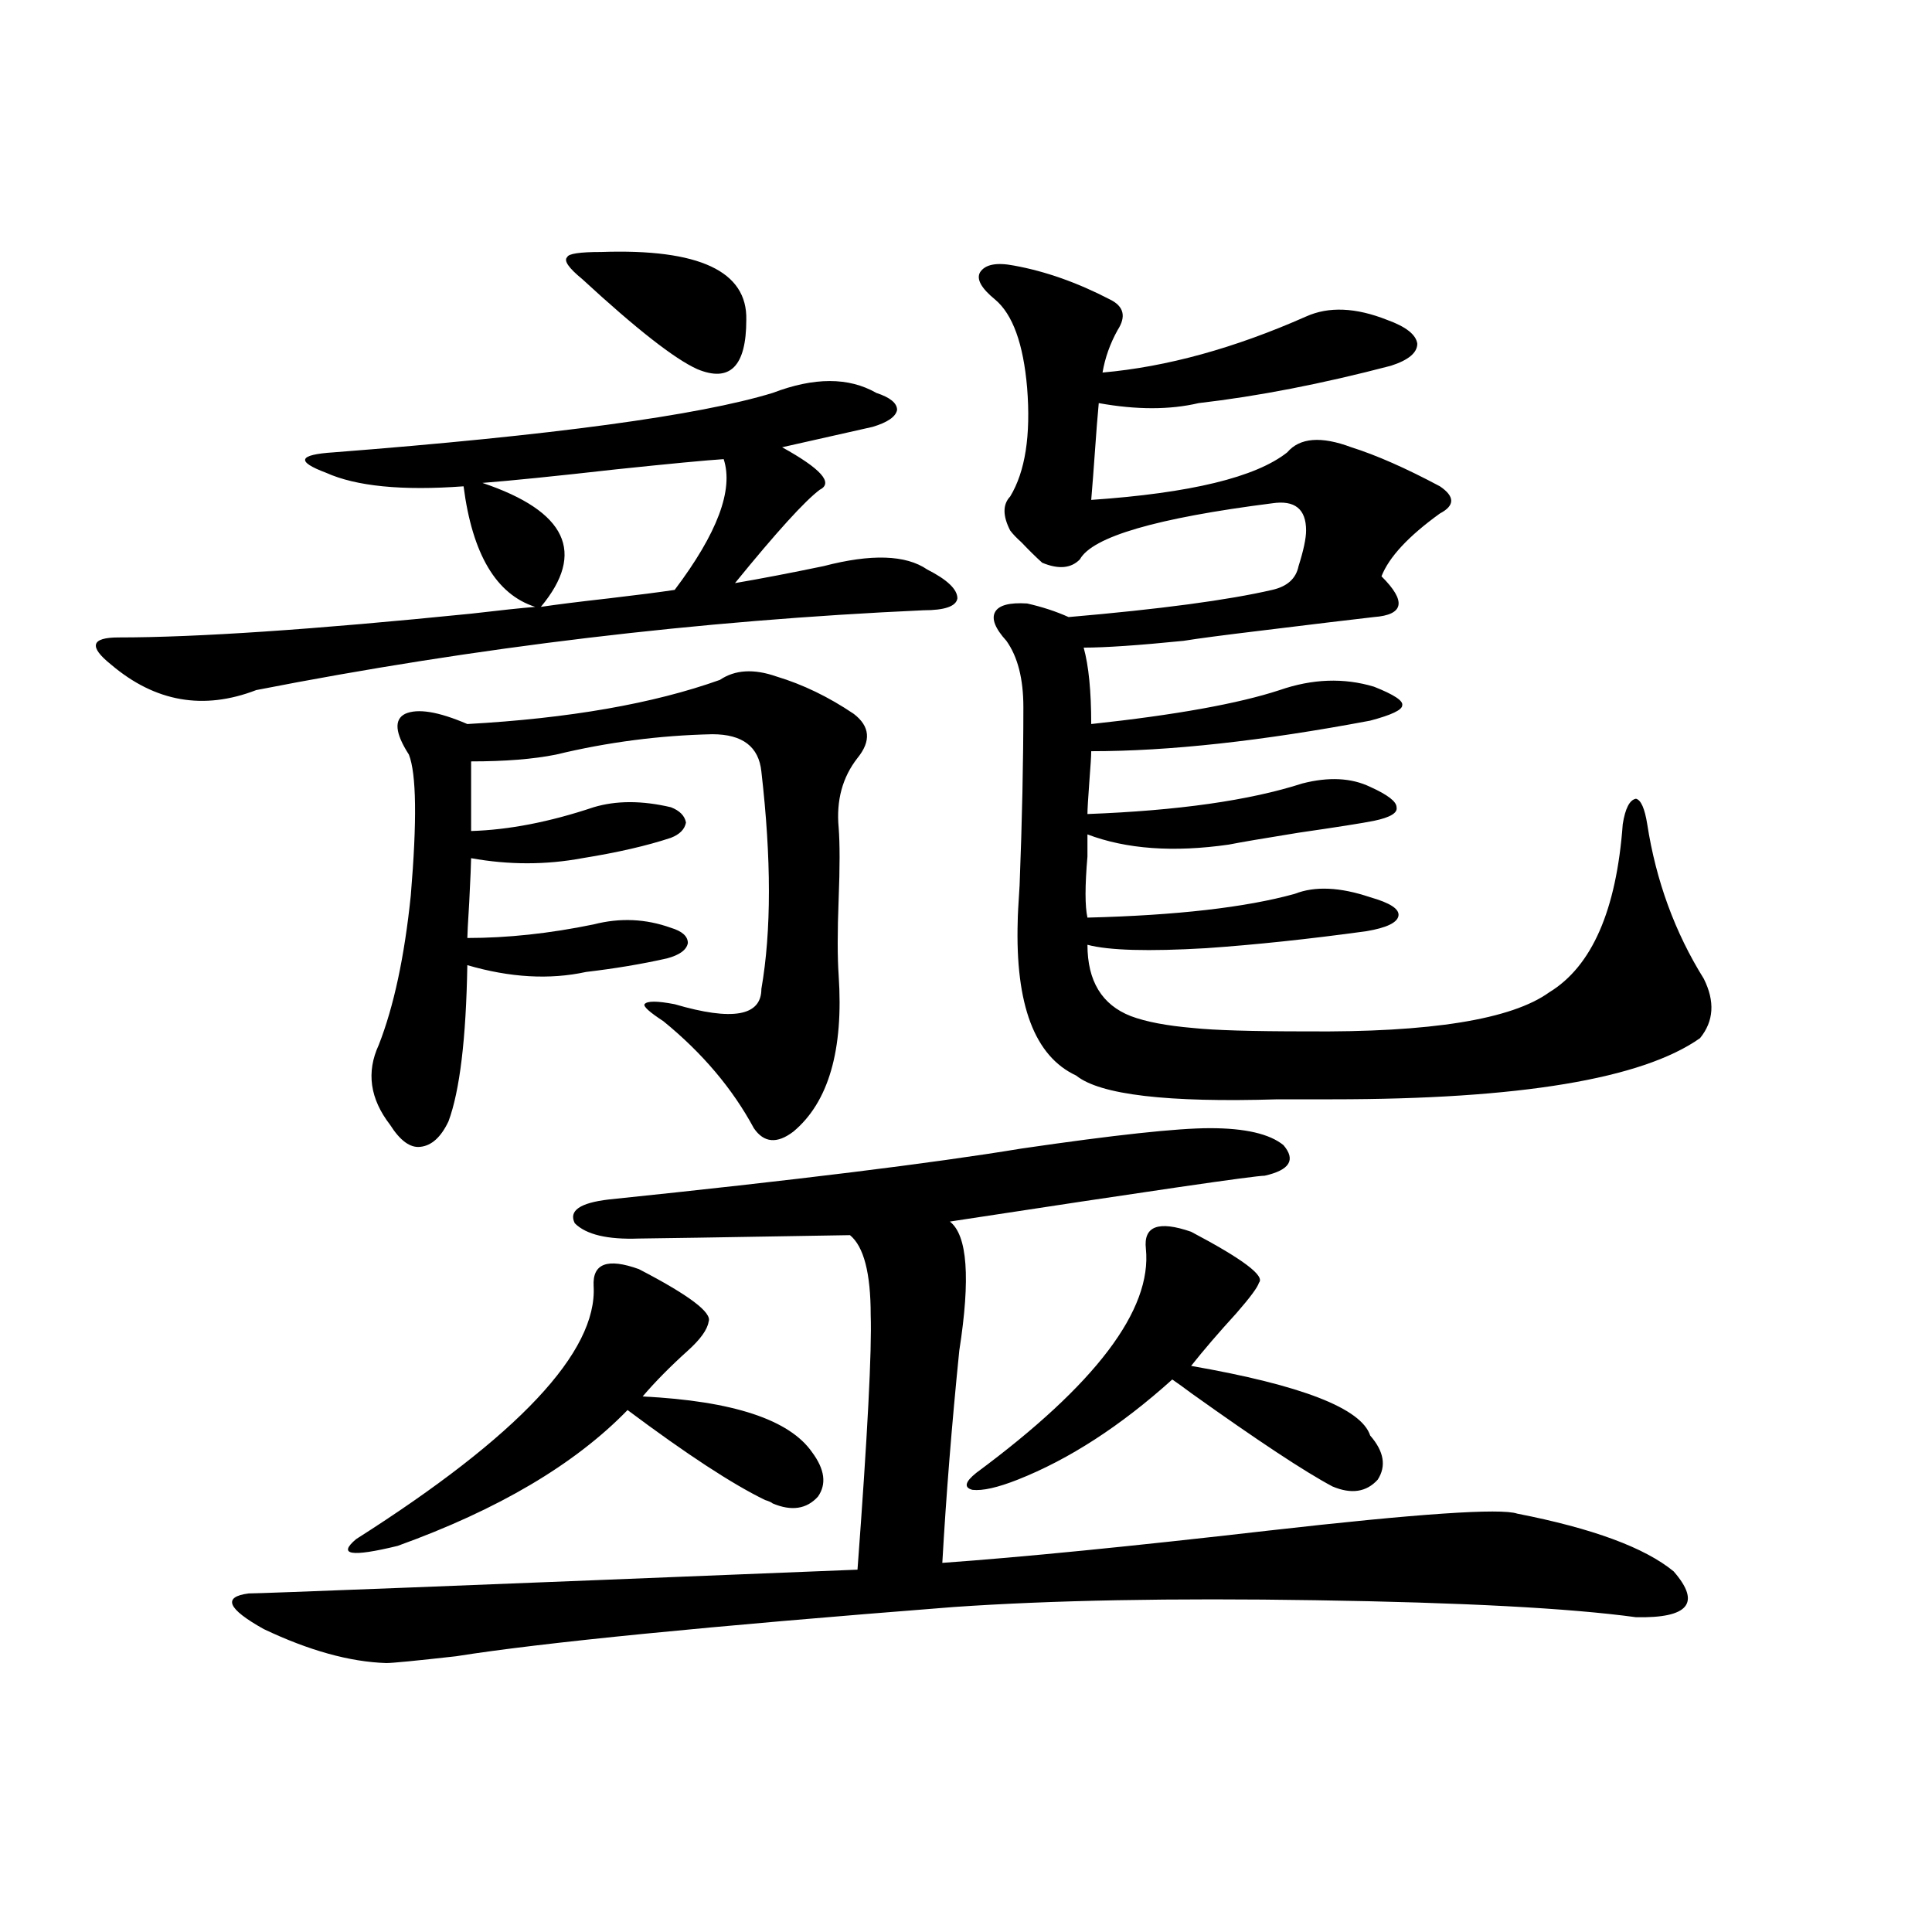
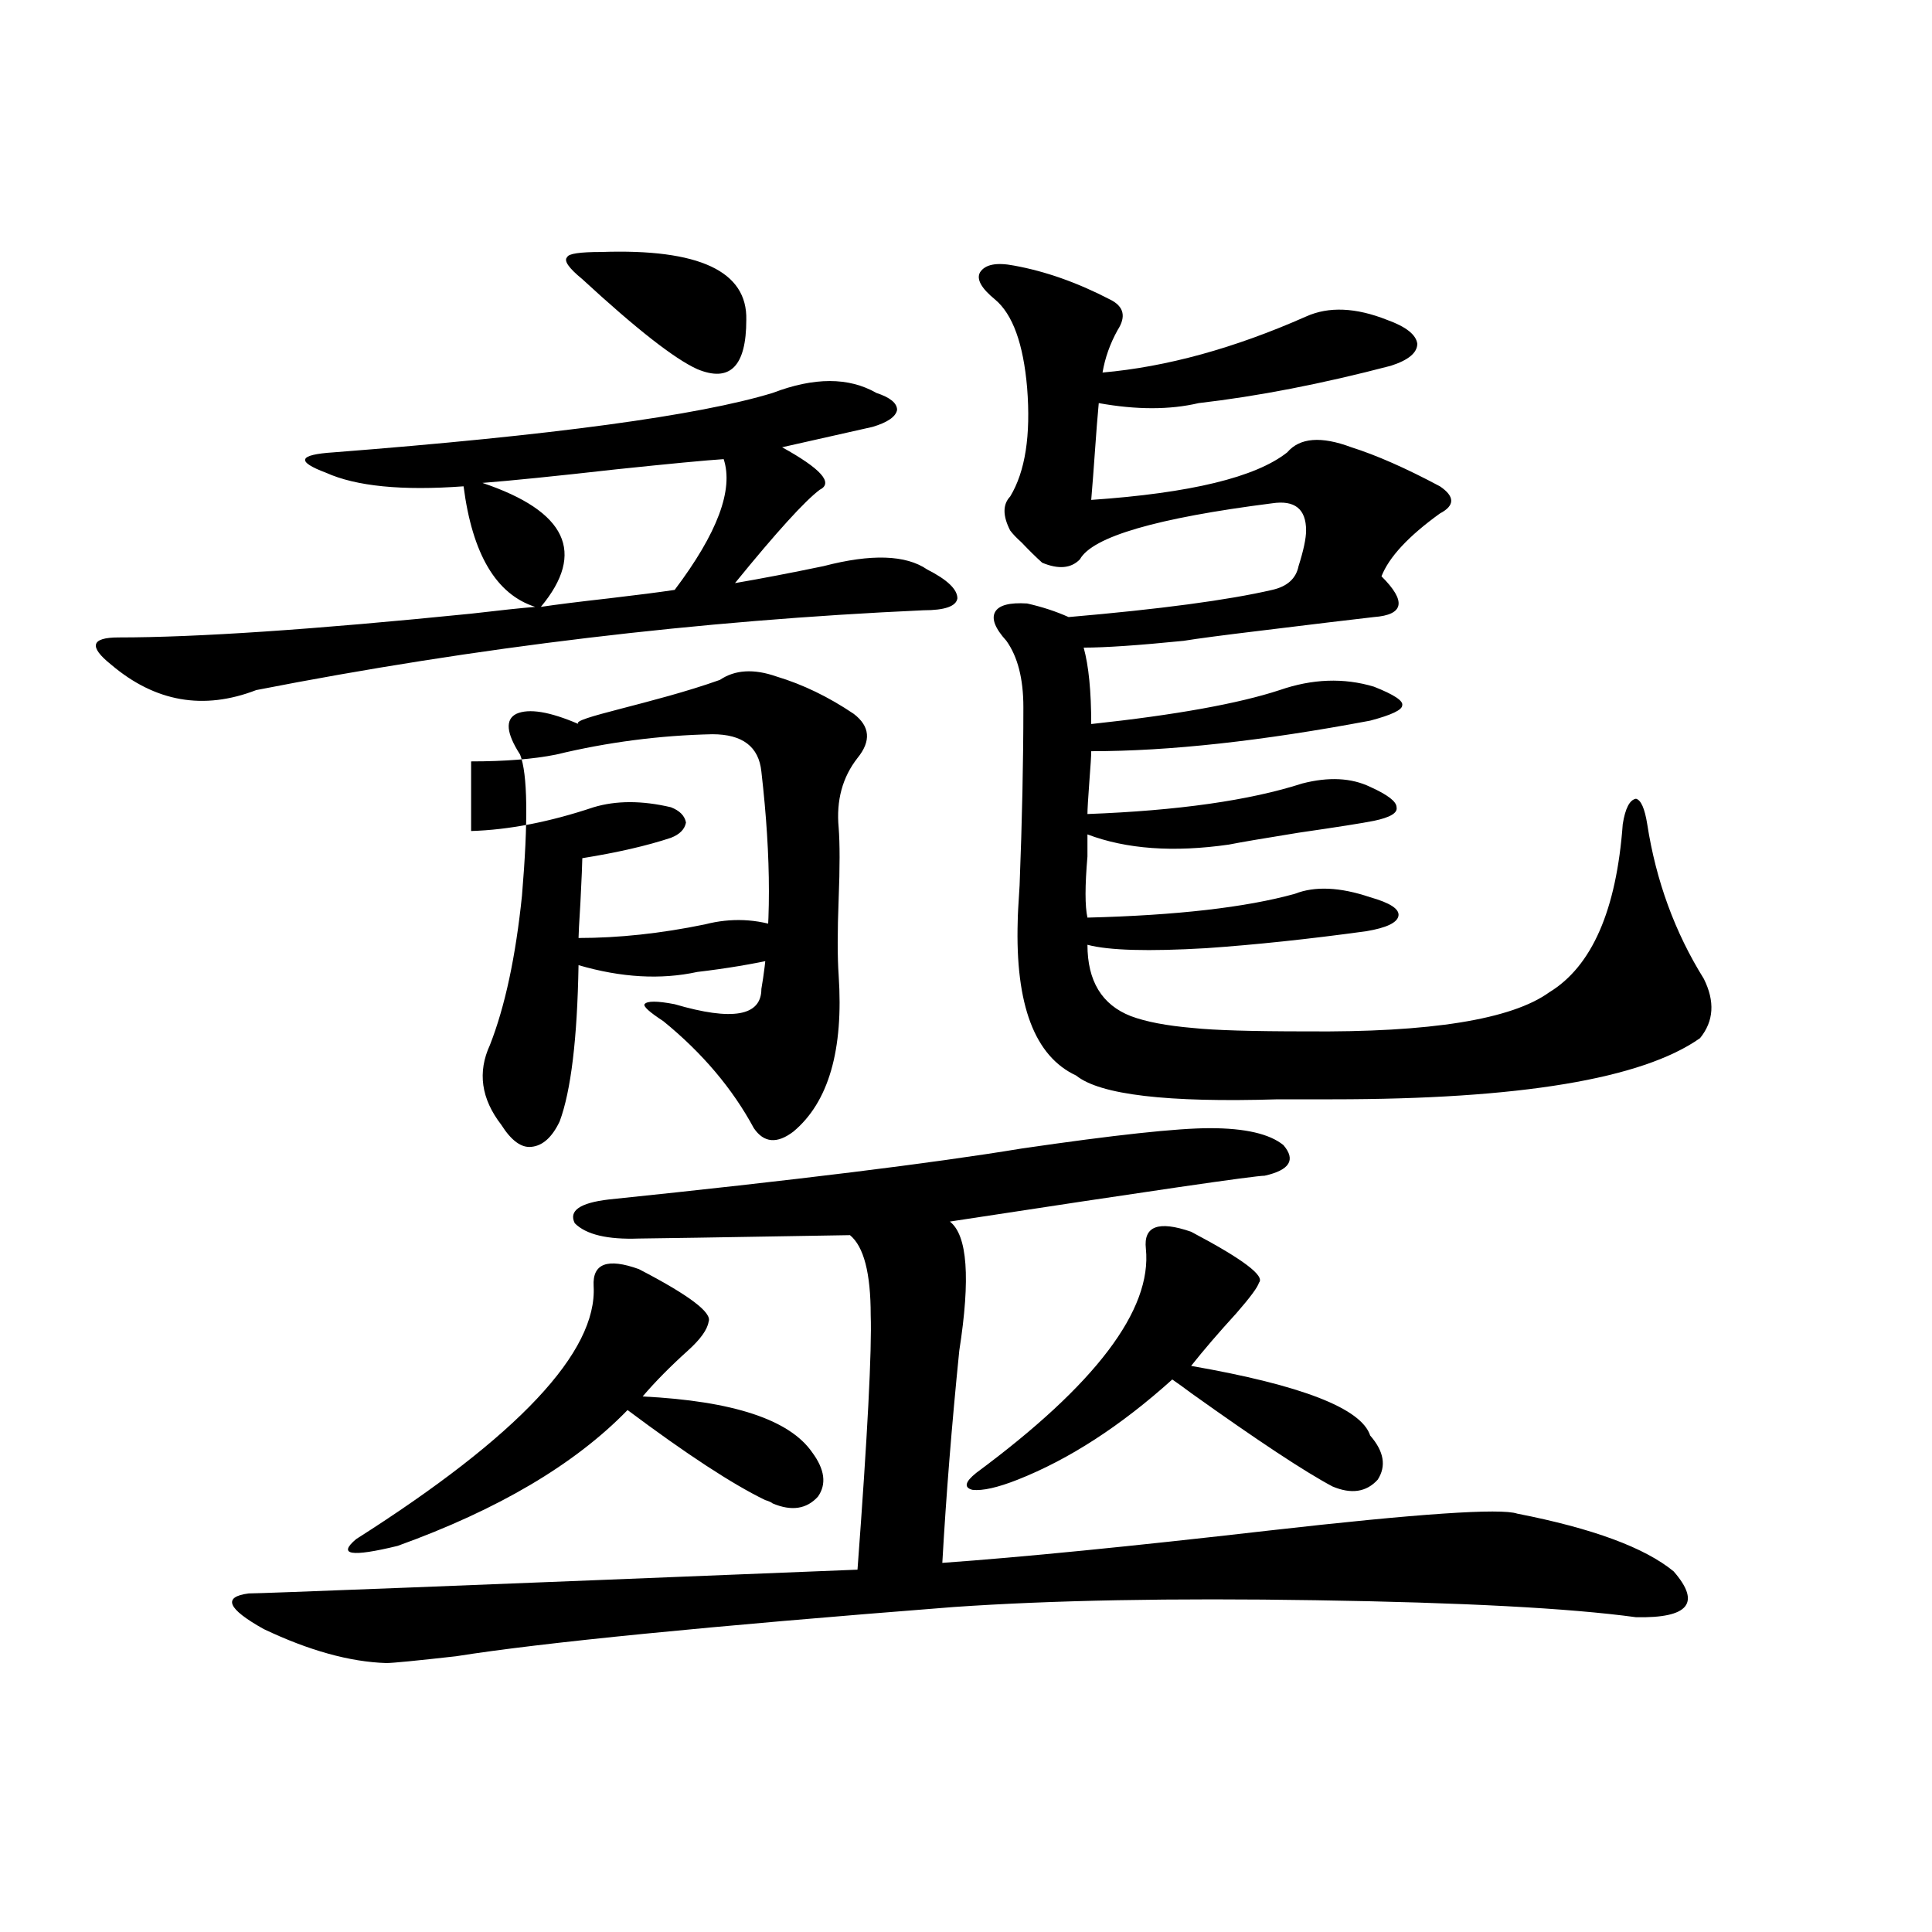
<svg xmlns="http://www.w3.org/2000/svg" version="1.1" id="图层_1" x="0px" y="0px" width="1000px" height="1000px" viewBox="0 0 1000 1000" enable-background="new 0 0 1000 1000" xml:space="preserve">
-   <path d="M399.941,203.375c21.463-8.199,39.344-8.199,53.657,0c7.149,2.348,10.731,5.273,10.731,8.789  c-0.655,3.516-4.878,6.454-12.683,8.789L404.819,231.5c20.152,11.137,26.661,18.457,19.512,21.973  c-7.805,5.863-22.438,21.973-43.901,48.34c13.658-2.335,28.933-5.273,45.853-8.789c24.71-6.44,42.591-5.851,53.657,1.758  c10.396,5.273,15.609,10.259,15.609,14.941c-0.655,4.106-6.509,6.152-17.561,6.152c-116.43,5.273-231.549,19.048-345.357,41.309  C105.314,367.73,80.27,363.336,57.511,344c-5.854-4.683-8.46-8.198-7.805-10.547c0.641-2.335,4.543-3.516,11.707-3.516  c40.319,0,101.126-4.093,182.435-12.305c14.954-1.758,26.006-2.925,33.17-3.516c-20.167-6.44-32.529-27.246-37.072-62.402  c-31.874,2.348-55.608,0-71.218-7.031c-7.805-2.926-11.387-5.273-10.731-7.031c0.641-1.758,5.519-2.926,14.634-3.516  C285.798,225.348,361.559,215.103,399.941,203.375z M626.277,583.941c18.201,0,30.884,2.938,38.048,8.789  c6.494,7.622,3.247,12.896-9.756,15.82c-5.213,0-59.511,7.91-162.923,23.73c9.101,7.031,10.731,29.306,4.878,66.797  c-3.902,38.672-6.829,75.298-8.78,109.863c40.975-2.925,97.224-8.487,168.776-16.699c77.392-8.789,120.317-11.714,128.777-8.789  c39.023,7.622,66.005,17.578,80.974,29.883c14.299,16.397,7.805,24.308-19.512,23.73c-34.48-4.696-89.754-7.622-165.85-8.789  c-74.145-1.181-136.582,0-187.313,3.516c-127.481,9.956-213.333,18.457-257.555,25.488c-20.822,2.335-32.85,3.516-36.097,3.516  c-18.871-0.591-39.999-6.454-63.413-17.578c-18.871-10.547-21.463-16.699-7.805-18.457c6.494,0,111.537-4.093,315.114-12.305  c5.198-69.722,7.47-113.667,6.829-131.836c0-21.671-3.582-35.444-10.731-41.309c-68.946,1.181-105.363,1.758-109.266,1.758  c-16.265,0.591-27.316-2.046-33.17-7.91c-3.262-6.44,2.592-10.547,17.561-12.305c96.248-9.956,167.466-18.745,213.653-26.367  C576.843,587.457,609.357,583.941,626.277,583.941z M330.675,656.891c26.006,13.485,38.048,22.563,36.097,27.246  c-0.655,4.106-4.237,9.091-10.731,14.941c-9.115,8.212-16.92,16.122-23.414,23.73c46.828,2.349,76.096,12.017,87.803,29.004  c6.494,8.789,7.47,16.411,2.927,22.852c-5.854,6.454-13.658,7.622-23.414,3.516c-0.655-0.577-1.951-1.167-3.902-1.758  c-16.92-8.198-40.654-23.73-71.218-46.582c-27.316,28.125-66.995,51.567-119.021,70.313c-24.069,5.864-31.219,4.696-21.463-3.516  c83.9-53.312,124.875-96.968,122.924-130.957C306.605,653.966,314.41,651.04,330.675,656.891z M372.625,351.91  c7.805-5.273,17.561-5.851,29.268-1.758c13.658,4.106,26.981,10.547,39.999,19.336c8.445,6.454,9.101,14.063,1.951,22.852  c-7.805,9.97-11.066,21.973-9.756,36.035c0.641,8.212,0.641,20.517,0,36.914c-0.655,17.001-0.655,30.185,0,39.551  c2.592,38.672-5.213,65.63-23.414,80.859c-8.46,6.454-15.289,5.864-20.487-1.758c-11.066-20.503-26.676-38.96-46.828-55.371  c-7.164-4.683-10.411-7.608-9.756-8.789c1.296-1.758,6.494-1.758,15.609,0c29.908,8.789,44.877,6.152,44.877-7.91  c5.198-29.883,5.198-67.374,0-112.5c-1.311-12.882-9.756-19.336-25.365-19.336c-27.316,0.591-54.313,4.106-80.974,10.547  c-11.707,2.349-26.341,3.516-43.901,3.516v36.035c19.512-0.577,40.64-4.683,63.413-12.305c11.707-3.516,25.03-3.516,39.999,0  c4.543,1.758,7.149,4.395,7.805,7.91c-0.655,3.516-3.262,6.152-7.805,7.91c-12.362,4.106-27.651,7.622-45.853,10.547  c-18.871,3.516-38.048,3.516-57.56,0c0,2.349-0.335,9.97-0.976,22.852c-0.655,10.547-0.976,16.699-0.976,18.457  c20.808,0,42.591-2.335,65.364-7.031c13.658-3.516,26.981-2.925,39.999,1.758c5.854,1.758,8.78,4.395,8.78,7.91  c-0.655,3.516-4.237,6.152-10.731,7.91c-13.018,2.938-26.996,5.273-41.95,7.031c-18.871,4.106-39.358,2.938-61.462-3.516  c-0.655,38.095-3.902,65.039-9.756,80.859c-3.902,8.212-8.78,12.606-14.634,13.184c-5.213,0.591-10.411-3.214-15.609-11.426  c-10.411-13.472-12.362-27.246-5.854-41.309c7.805-19.913,13.323-45.703,16.585-77.344c3.247-38.672,2.927-62.979-0.976-72.949  c-7.164-11.124-7.805-18.155-1.951-21.094c6.494-2.925,17.226-1.167,32.194,5.273C294.578,371.837,338.145,364.215,372.625,351.91z   M279.944,314.117c7.805-1.167,19.512-2.637,35.121-4.395c14.954-1.758,26.341-3.214,34.146-4.395  c22.104-29.292,30.563-51.855,25.365-67.676c-9.115,0.59-27.651,2.348-55.608,5.273c-31.219,3.516-54.313,5.863-69.267,7.031  C293.268,264.609,303.358,285.992,279.944,314.117z M311.163,130.426c50.73-1.758,75.761,9.97,75.12,35.156  c0,24.032-8.46,32.52-25.365,25.488c-11.707-5.273-31.554-20.792-59.511-46.582c-7.164-5.851-9.756-9.668-7.805-11.426  C294.243,131.305,300.097,130.426,311.163,130.426z M616.521,637.555c26.661,14.063,38.368,22.852,35.121,26.367  c-0.655,2.349-4.558,7.622-11.707,15.82c-9.115,9.97-16.92,19.048-23.414,27.246c57.225,9.97,88.123,21.973,92.681,36.035  c7.149,8.212,8.445,15.82,3.902,22.852c-5.854,6.454-13.658,7.622-23.414,3.516c-14.313-7.608-38.703-23.73-73.169-48.34  c-3.902-2.925-7.164-5.273-9.756-7.031c-26.676,24.032-53.337,41.309-79.998,51.855c-10.411,4.106-18.216,5.864-23.414,5.273  c-4.558-1.167-3.902-4.093,1.951-8.789c61.782-45.703,91.05-84.375,87.803-116.016C591.797,634.63,599.602,631.704,616.521,637.555z   M524.816,137.457c16.25,2.938,32.835,8.789,49.755,17.578c7.149,3.516,8.445,8.789,3.902,15.82  c-3.902,7.031-6.509,14.364-7.805,21.973c33.17-2.926,68.291-12.594,105.363-29.004c11.707-5.273,25.686-4.684,41.95,1.758  c9.756,3.516,14.954,7.621,15.609,12.305c0,4.696-4.558,8.5-13.658,11.426c-35.776,9.379-68.946,15.82-99.51,19.336  c-14.969,3.516-32.194,3.516-51.706,0c-0.655,7.031-1.311,15.243-1.951,24.609c-0.655,9.379-1.311,17.88-1.951,25.488  c51.371-3.516,85.196-11.715,101.461-24.609c6.494-7.608,17.561-8.487,33.17-2.637c13.003,4.105,28.292,10.849,45.853,20.215  c7.805,5.273,7.805,9.97,0,14.063c-16.265,11.728-26.341,22.563-30.243,32.52c6.494,6.454,9.421,11.426,8.78,14.941  c-0.655,3.516-4.878,5.575-12.683,6.152c-10.411,1.181-29.923,3.516-58.535,7.031c-19.512,2.349-32.85,4.106-39.999,5.273  c-23.414,2.349-40.654,3.516-51.706,3.516c2.592,9.38,3.902,22.563,3.902,39.551c43.566-4.683,76.096-10.547,97.559-17.578  c16.905-5.851,33.17-6.44,48.779-1.758c10.396,4.106,15.274,7.333,14.634,9.668c0,2.349-5.533,4.985-16.585,7.91  c-55.943,10.547-104.067,15.82-144.387,15.82c0,2.349-0.335,7.622-0.976,15.82c-0.655,8.789-0.976,14.364-0.976,16.699  c46.828-1.758,83.9-7.031,111.217-15.82c13.658-3.516,25.365-2.925,35.121,1.758c9.101,4.106,13.658,7.622,13.658,10.547  c0.641,2.938-3.262,5.273-11.707,7.031c-5.854,1.181-18.871,3.228-39.023,6.152c-18.216,2.938-30.243,4.985-36.097,6.152  c-28.627,4.106-53.017,2.349-73.169-5.273c0,2.349,0,6.152,0,11.426c-1.311,15.243-1.311,25.79,0,31.641  c46.173-1.167,81.949-5.273,107.314-12.305c10.396-4.093,23.414-3.516,39.023,1.758c10.396,2.938,15.274,6.152,14.634,9.668  c-0.655,3.516-6.188,6.152-16.585,7.91c-29.923,4.106-57.56,7.031-82.925,8.789c-29.923,1.758-50.41,1.181-61.462-1.758  c0,18.759,7.47,31.063,22.438,36.914c7.805,2.938,18.536,4.985,32.194,6.152c11.052,1.181,30.563,1.758,58.535,1.758  c64.389,0.591,106.339-6.152,125.851-20.215c22.104-13.472,34.786-42.476,38.048-87.012c1.296-8.198,3.567-12.593,6.829-13.184  c2.592,0.591,4.543,4.985,5.854,13.184c4.543,29.306,14.299,55.962,29.268,79.98c5.854,11.728,5.198,21.973-1.951,30.762  C850.007,558.453,786.594,569,689.69,569c-6.509,0-15.944,0-28.292,0c-57.239,1.758-92.04-2.335-104.388-12.305  c-21.463-9.956-31.554-36.612-30.243-79.98c0-2.335,0.32-8.487,0.976-18.457c1.296-33.398,1.951-64.16,1.951-92.285  c0-14.64-2.927-26.065-8.78-34.277c-5.854-6.44-7.805-11.426-5.854-14.941s7.47-4.972,16.585-4.395  c7.805,1.758,14.954,4.106,21.463,7.031c47.469-4.093,82.59-8.789,105.363-14.063c7.805-1.758,12.348-5.851,13.658-12.305  c2.592-8.198,3.902-14.351,3.902-18.457c0-11.124-5.854-15.82-17.561-14.063c-59.846,7.622-93.016,17.29-99.51,29.004  c-4.558,4.696-11.066,5.273-19.512,1.758c-3.262-2.925-6.829-6.44-10.731-10.547c-2.606-2.335-4.558-4.395-5.854-6.152  c-3.902-7.608-3.902-13.473,0-17.578c7.805-12.882,10.731-31.641,8.78-56.25c-1.951-22.852-7.484-38.082-16.585-45.703  c-7.164-5.851-9.756-10.547-7.805-14.063C509.848,136.88,515.701,135.699,524.816,137.457z" />
+   <path d="M399.941,203.375c21.463-8.199,39.344-8.199,53.657,0c7.149,2.348,10.731,5.273,10.731,8.789  c-0.655,3.516-4.878,6.454-12.683,8.789L404.819,231.5c20.152,11.137,26.661,18.457,19.512,21.973  c-7.805,5.863-22.438,21.973-43.901,48.34c13.658-2.335,28.933-5.273,45.853-8.789c24.71-6.44,42.591-5.851,53.657,1.758  c10.396,5.273,15.609,10.259,15.609,14.941c-0.655,4.106-6.509,6.152-17.561,6.152c-116.43,5.273-231.549,19.048-345.357,41.309  C105.314,367.73,80.27,363.336,57.511,344c-5.854-4.683-8.46-8.198-7.805-10.547c0.641-2.335,4.543-3.516,11.707-3.516  c40.319,0,101.126-4.093,182.435-12.305c14.954-1.758,26.006-2.925,33.17-3.516c-20.167-6.44-32.529-27.246-37.072-62.402  c-31.874,2.348-55.608,0-71.218-7.031c-7.805-2.926-11.387-5.273-10.731-7.031c0.641-1.758,5.519-2.926,14.634-3.516  C285.798,225.348,361.559,215.103,399.941,203.375z M626.277,583.941c18.201,0,30.884,2.938,38.048,8.789  c6.494,7.622,3.247,12.896-9.756,15.82c-5.213,0-59.511,7.91-162.923,23.73c9.101,7.031,10.731,29.306,4.878,66.797  c-3.902,38.672-6.829,75.298-8.78,109.863c40.975-2.925,97.224-8.487,168.776-16.699c77.392-8.789,120.317-11.714,128.777-8.789  c39.023,7.622,66.005,17.578,80.974,29.883c14.299,16.397,7.805,24.308-19.512,23.73c-34.48-4.696-89.754-7.622-165.85-8.789  c-74.145-1.181-136.582,0-187.313,3.516c-127.481,9.956-213.333,18.457-257.555,25.488c-20.822,2.335-32.85,3.516-36.097,3.516  c-18.871-0.591-39.999-6.454-63.413-17.578c-18.871-10.547-21.463-16.699-7.805-18.457c6.494,0,111.537-4.093,315.114-12.305  c5.198-69.722,7.47-113.667,6.829-131.836c0-21.671-3.582-35.444-10.731-41.309c-68.946,1.181-105.363,1.758-109.266,1.758  c-16.265,0.591-27.316-2.046-33.17-7.91c-3.262-6.44,2.592-10.547,17.561-12.305c96.248-9.956,167.466-18.745,213.653-26.367  C576.843,587.457,609.357,583.941,626.277,583.941z M330.675,656.891c26.006,13.485,38.048,22.563,36.097,27.246  c-0.655,4.106-4.237,9.091-10.731,14.941c-9.115,8.212-16.92,16.122-23.414,23.73c46.828,2.349,76.096,12.017,87.803,29.004  c6.494,8.789,7.47,16.411,2.927,22.852c-5.854,6.454-13.658,7.622-23.414,3.516c-0.655-0.577-1.951-1.167-3.902-1.758  c-16.92-8.198-40.654-23.73-71.218-46.582c-27.316,28.125-66.995,51.567-119.021,70.313c-24.069,5.864-31.219,4.696-21.463-3.516  c83.9-53.312,124.875-96.968,122.924-130.957C306.605,653.966,314.41,651.04,330.675,656.891z M372.625,351.91  c7.805-5.273,17.561-5.851,29.268-1.758c13.658,4.106,26.981,10.547,39.999,19.336c8.445,6.454,9.101,14.063,1.951,22.852  c-7.805,9.97-11.066,21.973-9.756,36.035c0.641,8.212,0.641,20.517,0,36.914c-0.655,17.001-0.655,30.185,0,39.551  c2.592,38.672-5.213,65.63-23.414,80.859c-8.46,6.454-15.289,5.864-20.487-1.758c-11.066-20.503-26.676-38.96-46.828-55.371  c-7.164-4.683-10.411-7.608-9.756-8.789c1.296-1.758,6.494-1.758,15.609,0c29.908,8.789,44.877,6.152,44.877-7.91  c5.198-29.883,5.198-67.374,0-112.5c-1.311-12.882-9.756-19.336-25.365-19.336c-27.316,0.591-54.313,4.106-80.974,10.547  c-11.707,2.349-26.341,3.516-43.901,3.516v36.035c19.512-0.577,40.64-4.683,63.413-12.305c11.707-3.516,25.03-3.516,39.999,0  c4.543,1.758,7.149,4.395,7.805,7.91c-0.655,3.516-3.262,6.152-7.805,7.91c-12.362,4.106-27.651,7.622-45.853,10.547  c0,2.349-0.335,9.97-0.976,22.852c-0.655,10.547-0.976,16.699-0.976,18.457  c20.808,0,42.591-2.335,65.364-7.031c13.658-3.516,26.981-2.925,39.999,1.758c5.854,1.758,8.78,4.395,8.78,7.91  c-0.655,3.516-4.237,6.152-10.731,7.91c-13.018,2.938-26.996,5.273-41.95,7.031c-18.871,4.106-39.358,2.938-61.462-3.516  c-0.655,38.095-3.902,65.039-9.756,80.859c-3.902,8.212-8.78,12.606-14.634,13.184c-5.213,0.591-10.411-3.214-15.609-11.426  c-10.411-13.472-12.362-27.246-5.854-41.309c7.805-19.913,13.323-45.703,16.585-77.344c3.247-38.672,2.927-62.979-0.976-72.949  c-7.164-11.124-7.805-18.155-1.951-21.094c6.494-2.925,17.226-1.167,32.194,5.273C294.578,371.837,338.145,364.215,372.625,351.91z   M279.944,314.117c7.805-1.167,19.512-2.637,35.121-4.395c14.954-1.758,26.341-3.214,34.146-4.395  c22.104-29.292,30.563-51.855,25.365-67.676c-9.115,0.59-27.651,2.348-55.608,5.273c-31.219,3.516-54.313,5.863-69.267,7.031  C293.268,264.609,303.358,285.992,279.944,314.117z M311.163,130.426c50.73-1.758,75.761,9.97,75.12,35.156  c0,24.032-8.46,32.52-25.365,25.488c-11.707-5.273-31.554-20.792-59.511-46.582c-7.164-5.851-9.756-9.668-7.805-11.426  C294.243,131.305,300.097,130.426,311.163,130.426z M616.521,637.555c26.661,14.063,38.368,22.852,35.121,26.367  c-0.655,2.349-4.558,7.622-11.707,15.82c-9.115,9.97-16.92,19.048-23.414,27.246c57.225,9.97,88.123,21.973,92.681,36.035  c7.149,8.212,8.445,15.82,3.902,22.852c-5.854,6.454-13.658,7.622-23.414,3.516c-14.313-7.608-38.703-23.73-73.169-48.34  c-3.902-2.925-7.164-5.273-9.756-7.031c-26.676,24.032-53.337,41.309-79.998,51.855c-10.411,4.106-18.216,5.864-23.414,5.273  c-4.558-1.167-3.902-4.093,1.951-8.789c61.782-45.703,91.05-84.375,87.803-116.016C591.797,634.63,599.602,631.704,616.521,637.555z   M524.816,137.457c16.25,2.938,32.835,8.789,49.755,17.578c7.149,3.516,8.445,8.789,3.902,15.82  c-3.902,7.031-6.509,14.364-7.805,21.973c33.17-2.926,68.291-12.594,105.363-29.004c11.707-5.273,25.686-4.684,41.95,1.758  c9.756,3.516,14.954,7.621,15.609,12.305c0,4.696-4.558,8.5-13.658,11.426c-35.776,9.379-68.946,15.82-99.51,19.336  c-14.969,3.516-32.194,3.516-51.706,0c-0.655,7.031-1.311,15.243-1.951,24.609c-0.655,9.379-1.311,17.88-1.951,25.488  c51.371-3.516,85.196-11.715,101.461-24.609c6.494-7.608,17.561-8.487,33.17-2.637c13.003,4.105,28.292,10.849,45.853,20.215  c7.805,5.273,7.805,9.97,0,14.063c-16.265,11.728-26.341,22.563-30.243,32.52c6.494,6.454,9.421,11.426,8.78,14.941  c-0.655,3.516-4.878,5.575-12.683,6.152c-10.411,1.181-29.923,3.516-58.535,7.031c-19.512,2.349-32.85,4.106-39.999,5.273  c-23.414,2.349-40.654,3.516-51.706,3.516c2.592,9.38,3.902,22.563,3.902,39.551c43.566-4.683,76.096-10.547,97.559-17.578  c16.905-5.851,33.17-6.44,48.779-1.758c10.396,4.106,15.274,7.333,14.634,9.668c0,2.349-5.533,4.985-16.585,7.91  c-55.943,10.547-104.067,15.82-144.387,15.82c0,2.349-0.335,7.622-0.976,15.82c-0.655,8.789-0.976,14.364-0.976,16.699  c46.828-1.758,83.9-7.031,111.217-15.82c13.658-3.516,25.365-2.925,35.121,1.758c9.101,4.106,13.658,7.622,13.658,10.547  c0.641,2.938-3.262,5.273-11.707,7.031c-5.854,1.181-18.871,3.228-39.023,6.152c-18.216,2.938-30.243,4.985-36.097,6.152  c-28.627,4.106-53.017,2.349-73.169-5.273c0,2.349,0,6.152,0,11.426c-1.311,15.243-1.311,25.79,0,31.641  c46.173-1.167,81.949-5.273,107.314-12.305c10.396-4.093,23.414-3.516,39.023,1.758c10.396,2.938,15.274,6.152,14.634,9.668  c-0.655,3.516-6.188,6.152-16.585,7.91c-29.923,4.106-57.56,7.031-82.925,8.789c-29.923,1.758-50.41,1.181-61.462-1.758  c0,18.759,7.47,31.063,22.438,36.914c7.805,2.938,18.536,4.985,32.194,6.152c11.052,1.181,30.563,1.758,58.535,1.758  c64.389,0.591,106.339-6.152,125.851-20.215c22.104-13.472,34.786-42.476,38.048-87.012c1.296-8.198,3.567-12.593,6.829-13.184  c2.592,0.591,4.543,4.985,5.854,13.184c4.543,29.306,14.299,55.962,29.268,79.98c5.854,11.728,5.198,21.973-1.951,30.762  C850.007,558.453,786.594,569,689.69,569c-6.509,0-15.944,0-28.292,0c-57.239,1.758-92.04-2.335-104.388-12.305  c-21.463-9.956-31.554-36.612-30.243-79.98c0-2.335,0.32-8.487,0.976-18.457c1.296-33.398,1.951-64.16,1.951-92.285  c0-14.64-2.927-26.065-8.78-34.277c-5.854-6.44-7.805-11.426-5.854-14.941s7.47-4.972,16.585-4.395  c7.805,1.758,14.954,4.106,21.463,7.031c47.469-4.093,82.59-8.789,105.363-14.063c7.805-1.758,12.348-5.851,13.658-12.305  c2.592-8.198,3.902-14.351,3.902-18.457c0-11.124-5.854-15.82-17.561-14.063c-59.846,7.622-93.016,17.29-99.51,29.004  c-4.558,4.696-11.066,5.273-19.512,1.758c-3.262-2.925-6.829-6.44-10.731-10.547c-2.606-2.335-4.558-4.395-5.854-6.152  c-3.902-7.608-3.902-13.473,0-17.578c7.805-12.882,10.731-31.641,8.78-56.25c-1.951-22.852-7.484-38.082-16.585-45.703  c-7.164-5.851-9.756-10.547-7.805-14.063C509.848,136.88,515.701,135.699,524.816,137.457z" />
</svg>